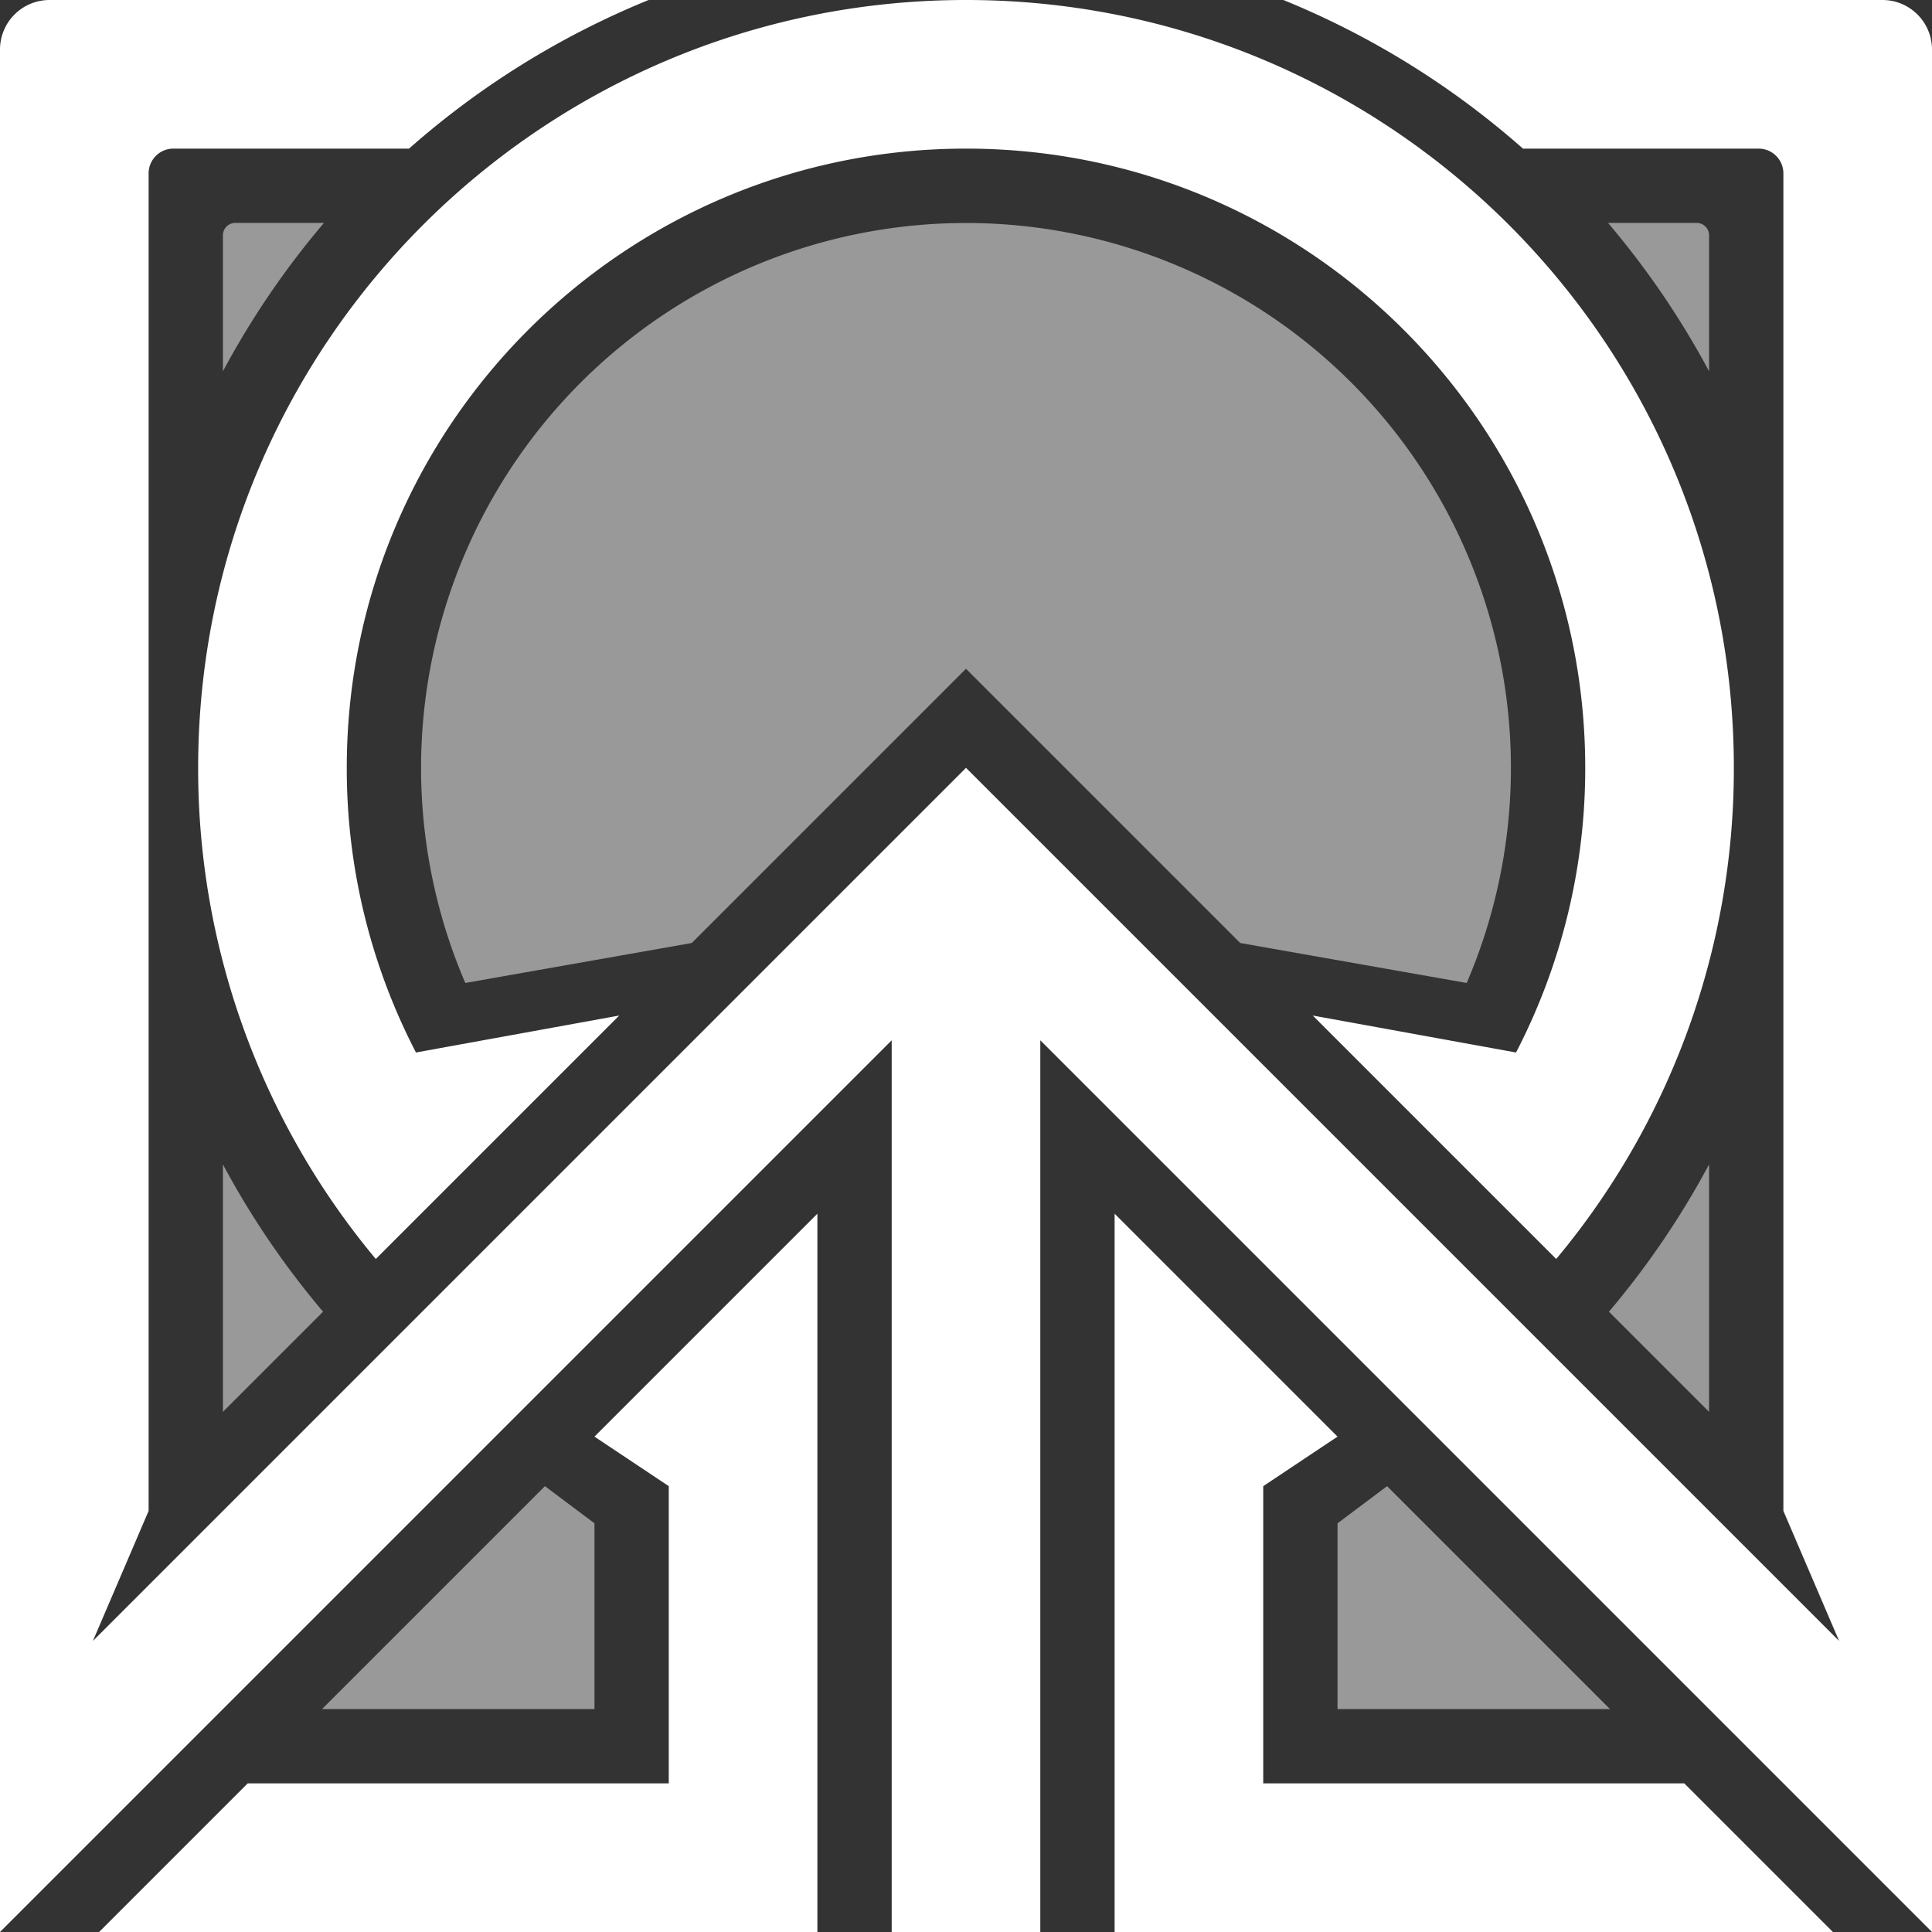
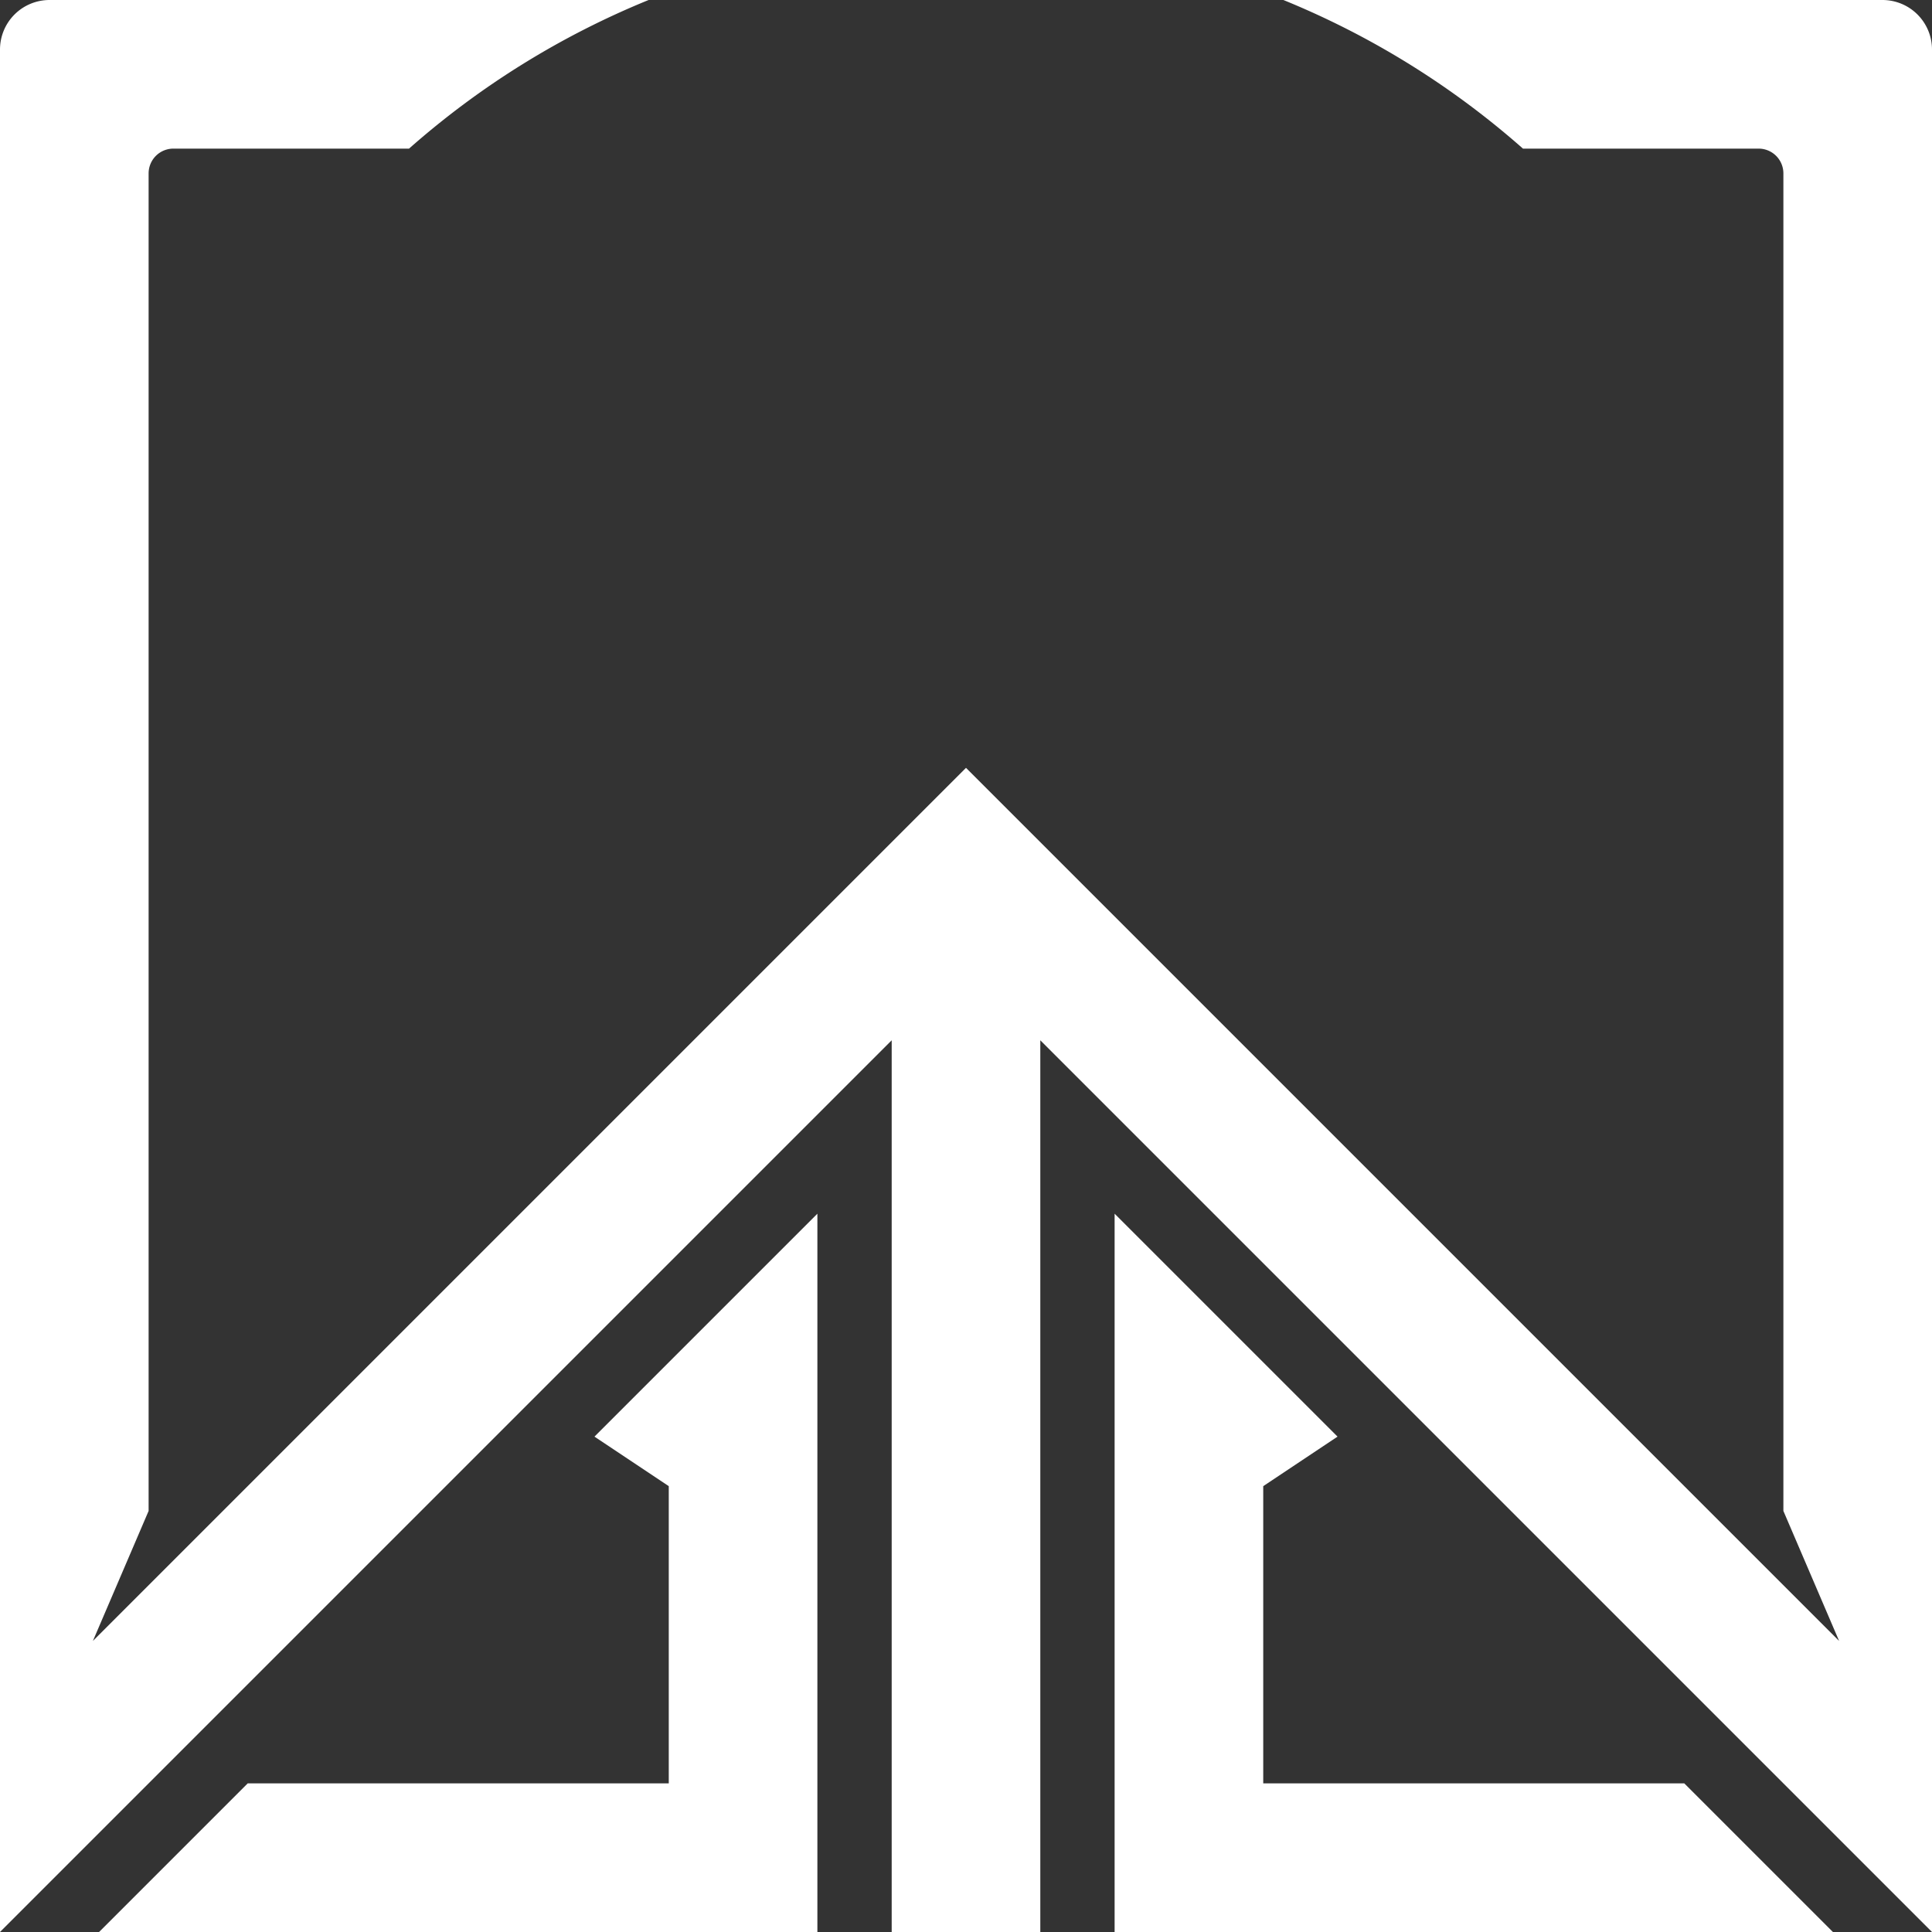
<svg xmlns="http://www.w3.org/2000/svg" id="icons" width="624" height="624" viewBox="0 0 624 624">
  <rect x="0" y="0" width="624" height="624" fill="#333333" stroke="none" />
  <defs>
    <style>
      #iconTown_2, #iconTown_1 {
        fill: #fff;
      }

      .cls-1, .cls-2, .cls-3 {
        fill-rule: evenodd;
      }

      #iconTown_2 {
        opacity: 0.5;
      }

      #iconTown_0 {
        fill: #fff;
      }
    </style>
  </defs>
  <g id="town">
-     <path id="iconTown_2" class="cls-1" d="M519.366,72H548a4,4,0,0,1,4,4v43.92A272.522,272.522,0,0,0,519.366,72ZM72,119.92V76a4,4,0,0,1,4-4h28.634A272.5,272.5,0,0,0,72,119.92Zm32.343,303.737L72,456V376.08A272.553,272.553,0,0,0,104.343,423.657ZM552,376.08V456l-32.343-32.343A272.563,272.563,0,0,0,552,376.08ZM432,492v60h88l-72-72Zm-240,0v60H104l72-72ZM473.717,317.479l-73.146-12.908L312,216l-88.571,88.571-73.147,12.908A176,176,0,1,1,473.717,317.479Z" />
-     <path id="iconTown_1" class="cls-2" d="M624,624L336,336V624H288V336L0,624V16A16,16,0,0,1,16,0H209.491a272.015,272.015,0,0,0-77.379,48H56a8,8,0,0,0-8,8V488h0L30,530,312,248,594,530l-18-42V56a8,8,0,0,0-8-8H491.888A272.015,272.015,0,0,0,414.509,0H608a16,16,0,0,1,16,16V624ZM216,576V480l-24-16,72-72V624H32l48-48H216ZM432,464l-24,16v96H544l48,48H360V392Z" />
-     <path id="iconTown_0" class="cls-3" d="M502.628,406.628l-34.117-34.117h0L424,328l65.652,11.937A199.123,199.123,0,0,0,512,248c0-110.457-89.543-200-200-200S112,137.543,112,248a199.123,199.123,0,0,0,22.348,91.937L200,328l-44.511,44.511h0l-34.117,34.117A246.987,246.987,0,0,1,64,248C64,111.033,175.033,0,312,0S560,111.033,560,248A246.99,246.99,0,0,1,502.628,406.628Z" />
+     <path id="iconTown_1" class="cls-2" d="M624,624L336,336V624H288V336L0,624V16A16,16,0,0,1,16,0H209.491a272.015,272.015,0,0,0-77.379,48H56a8,8,0,0,0-8,8V488h0L30,530,312,248,594,530l-18-42V56a8,8,0,0,0-8-8H491.888A272.015,272.015,0,0,0,414.509,0H608a16,16,0,0,1,16,16V624ZM216,576V480l-24-16,72-72V624H32l48-48H216M432,464l-24,16v96H544l48,48H360V392Z" />
  </g>
</svg>